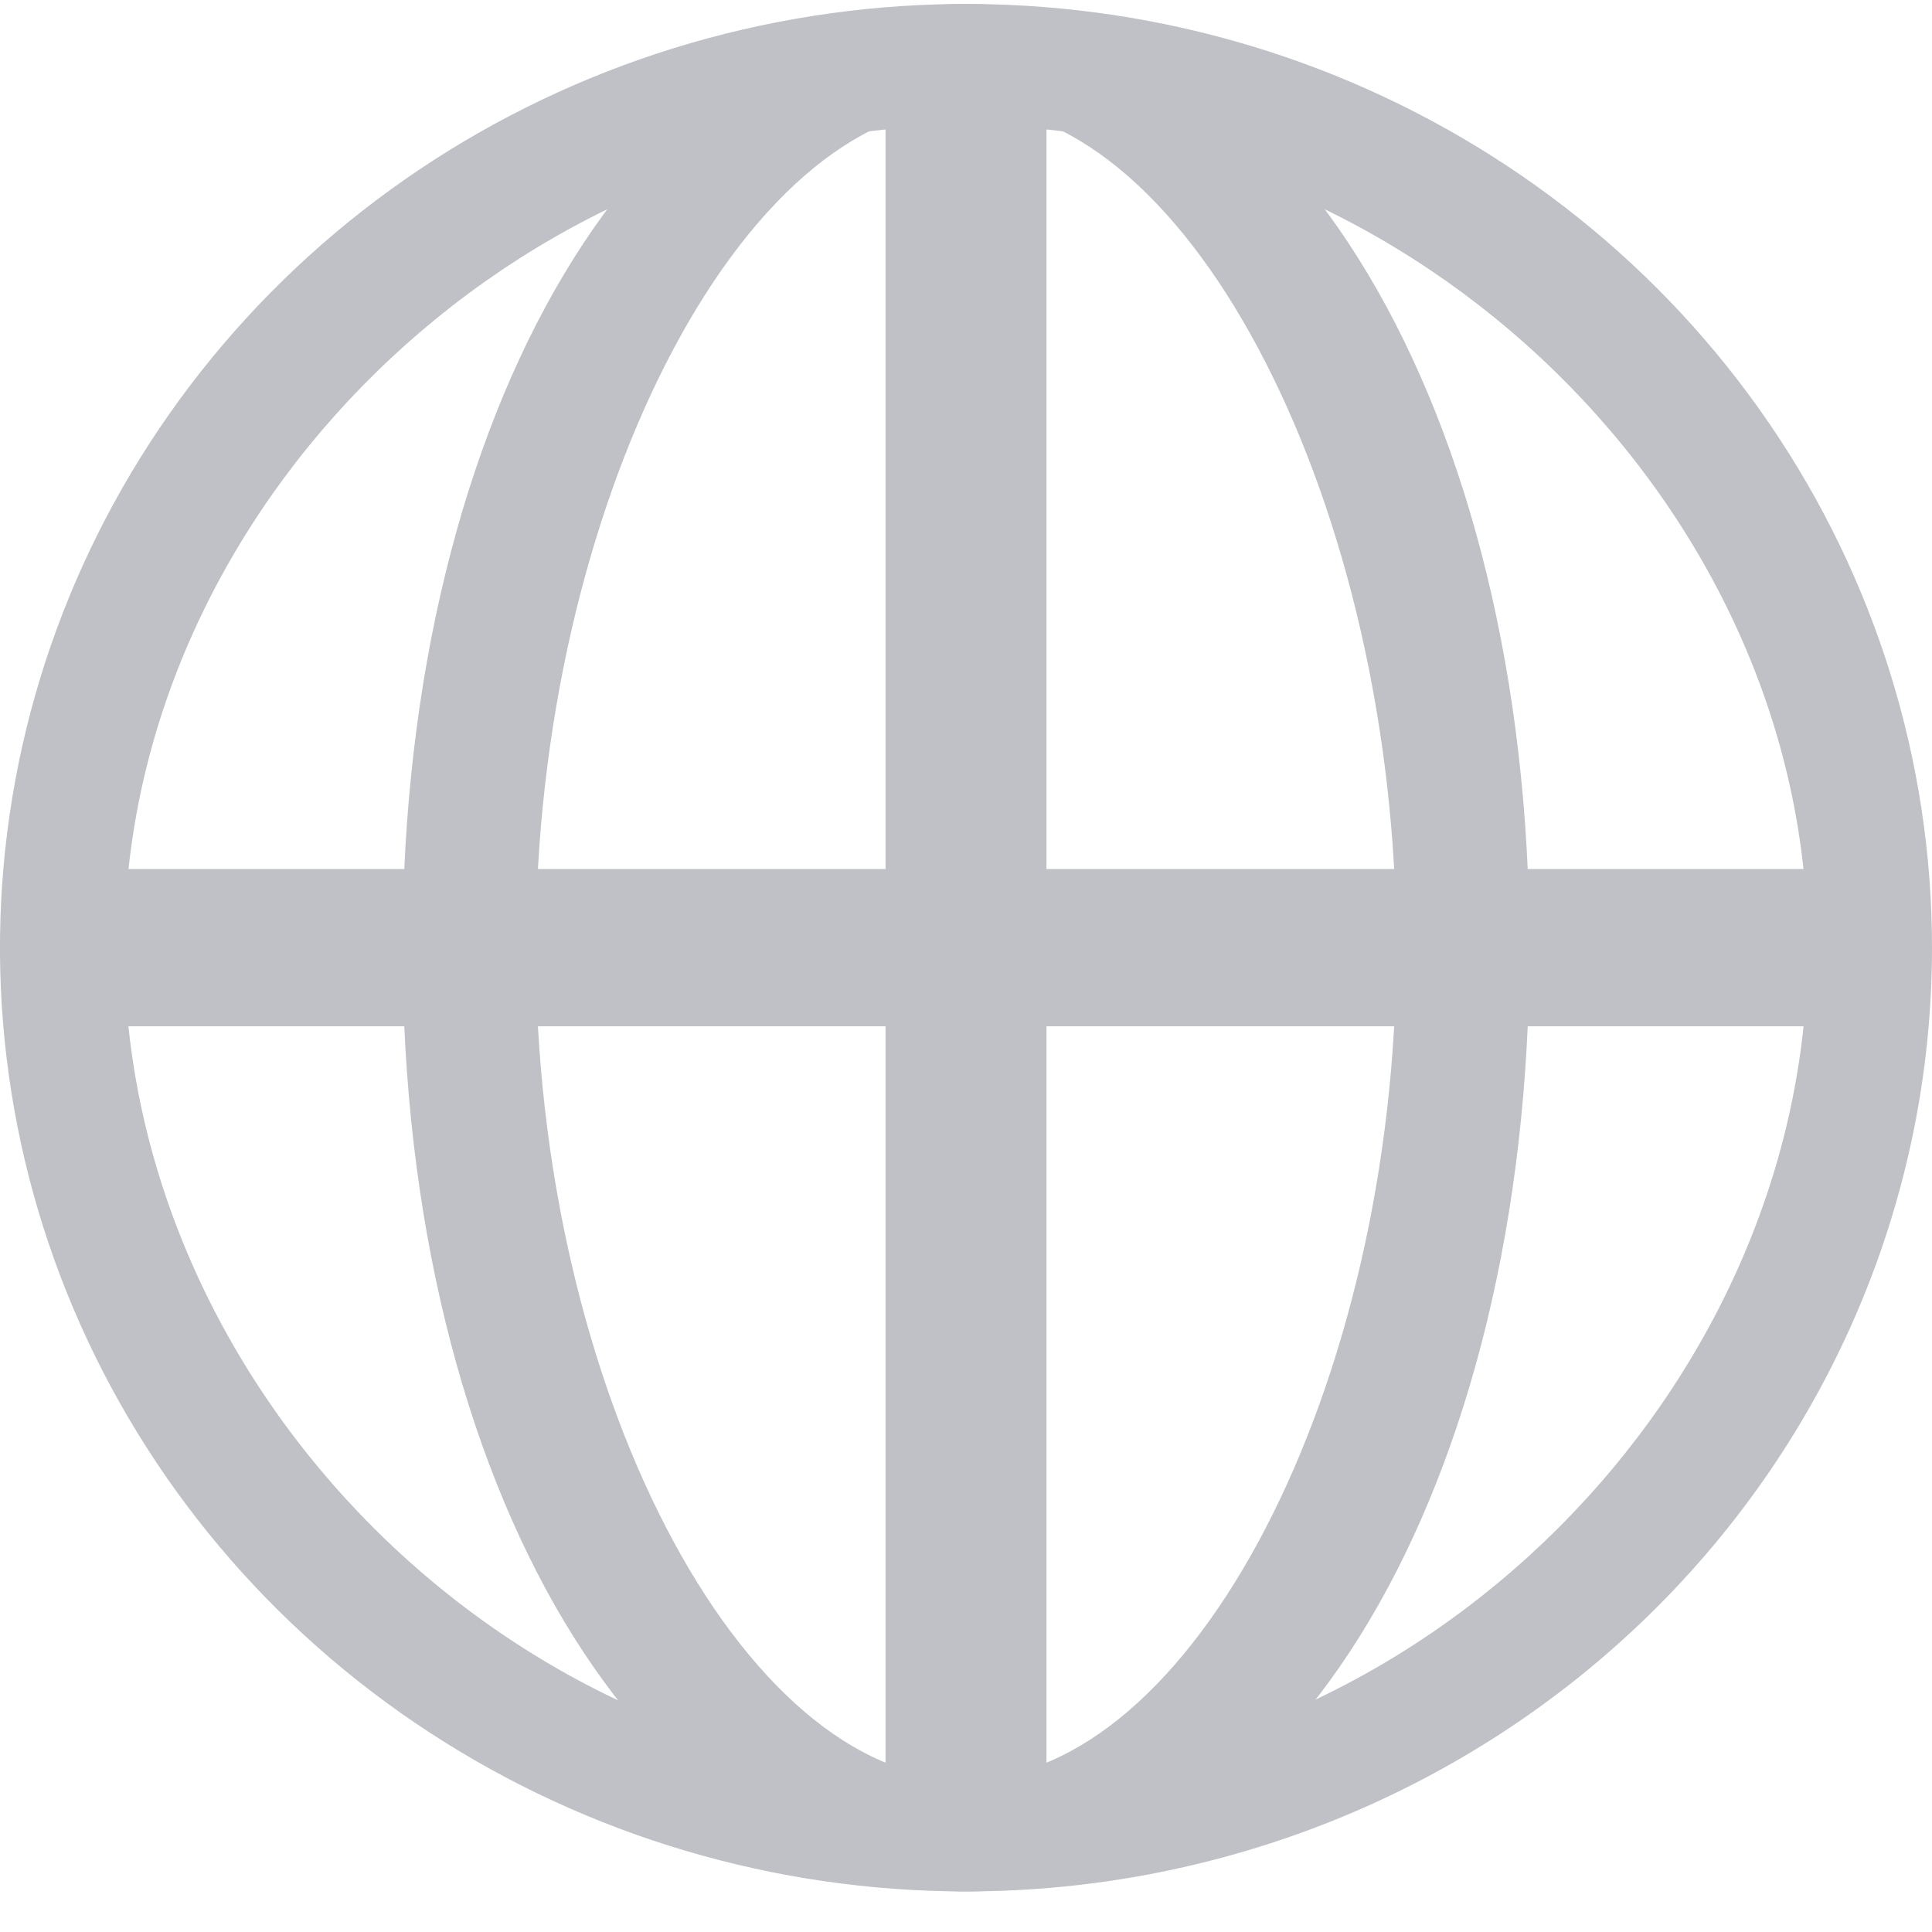
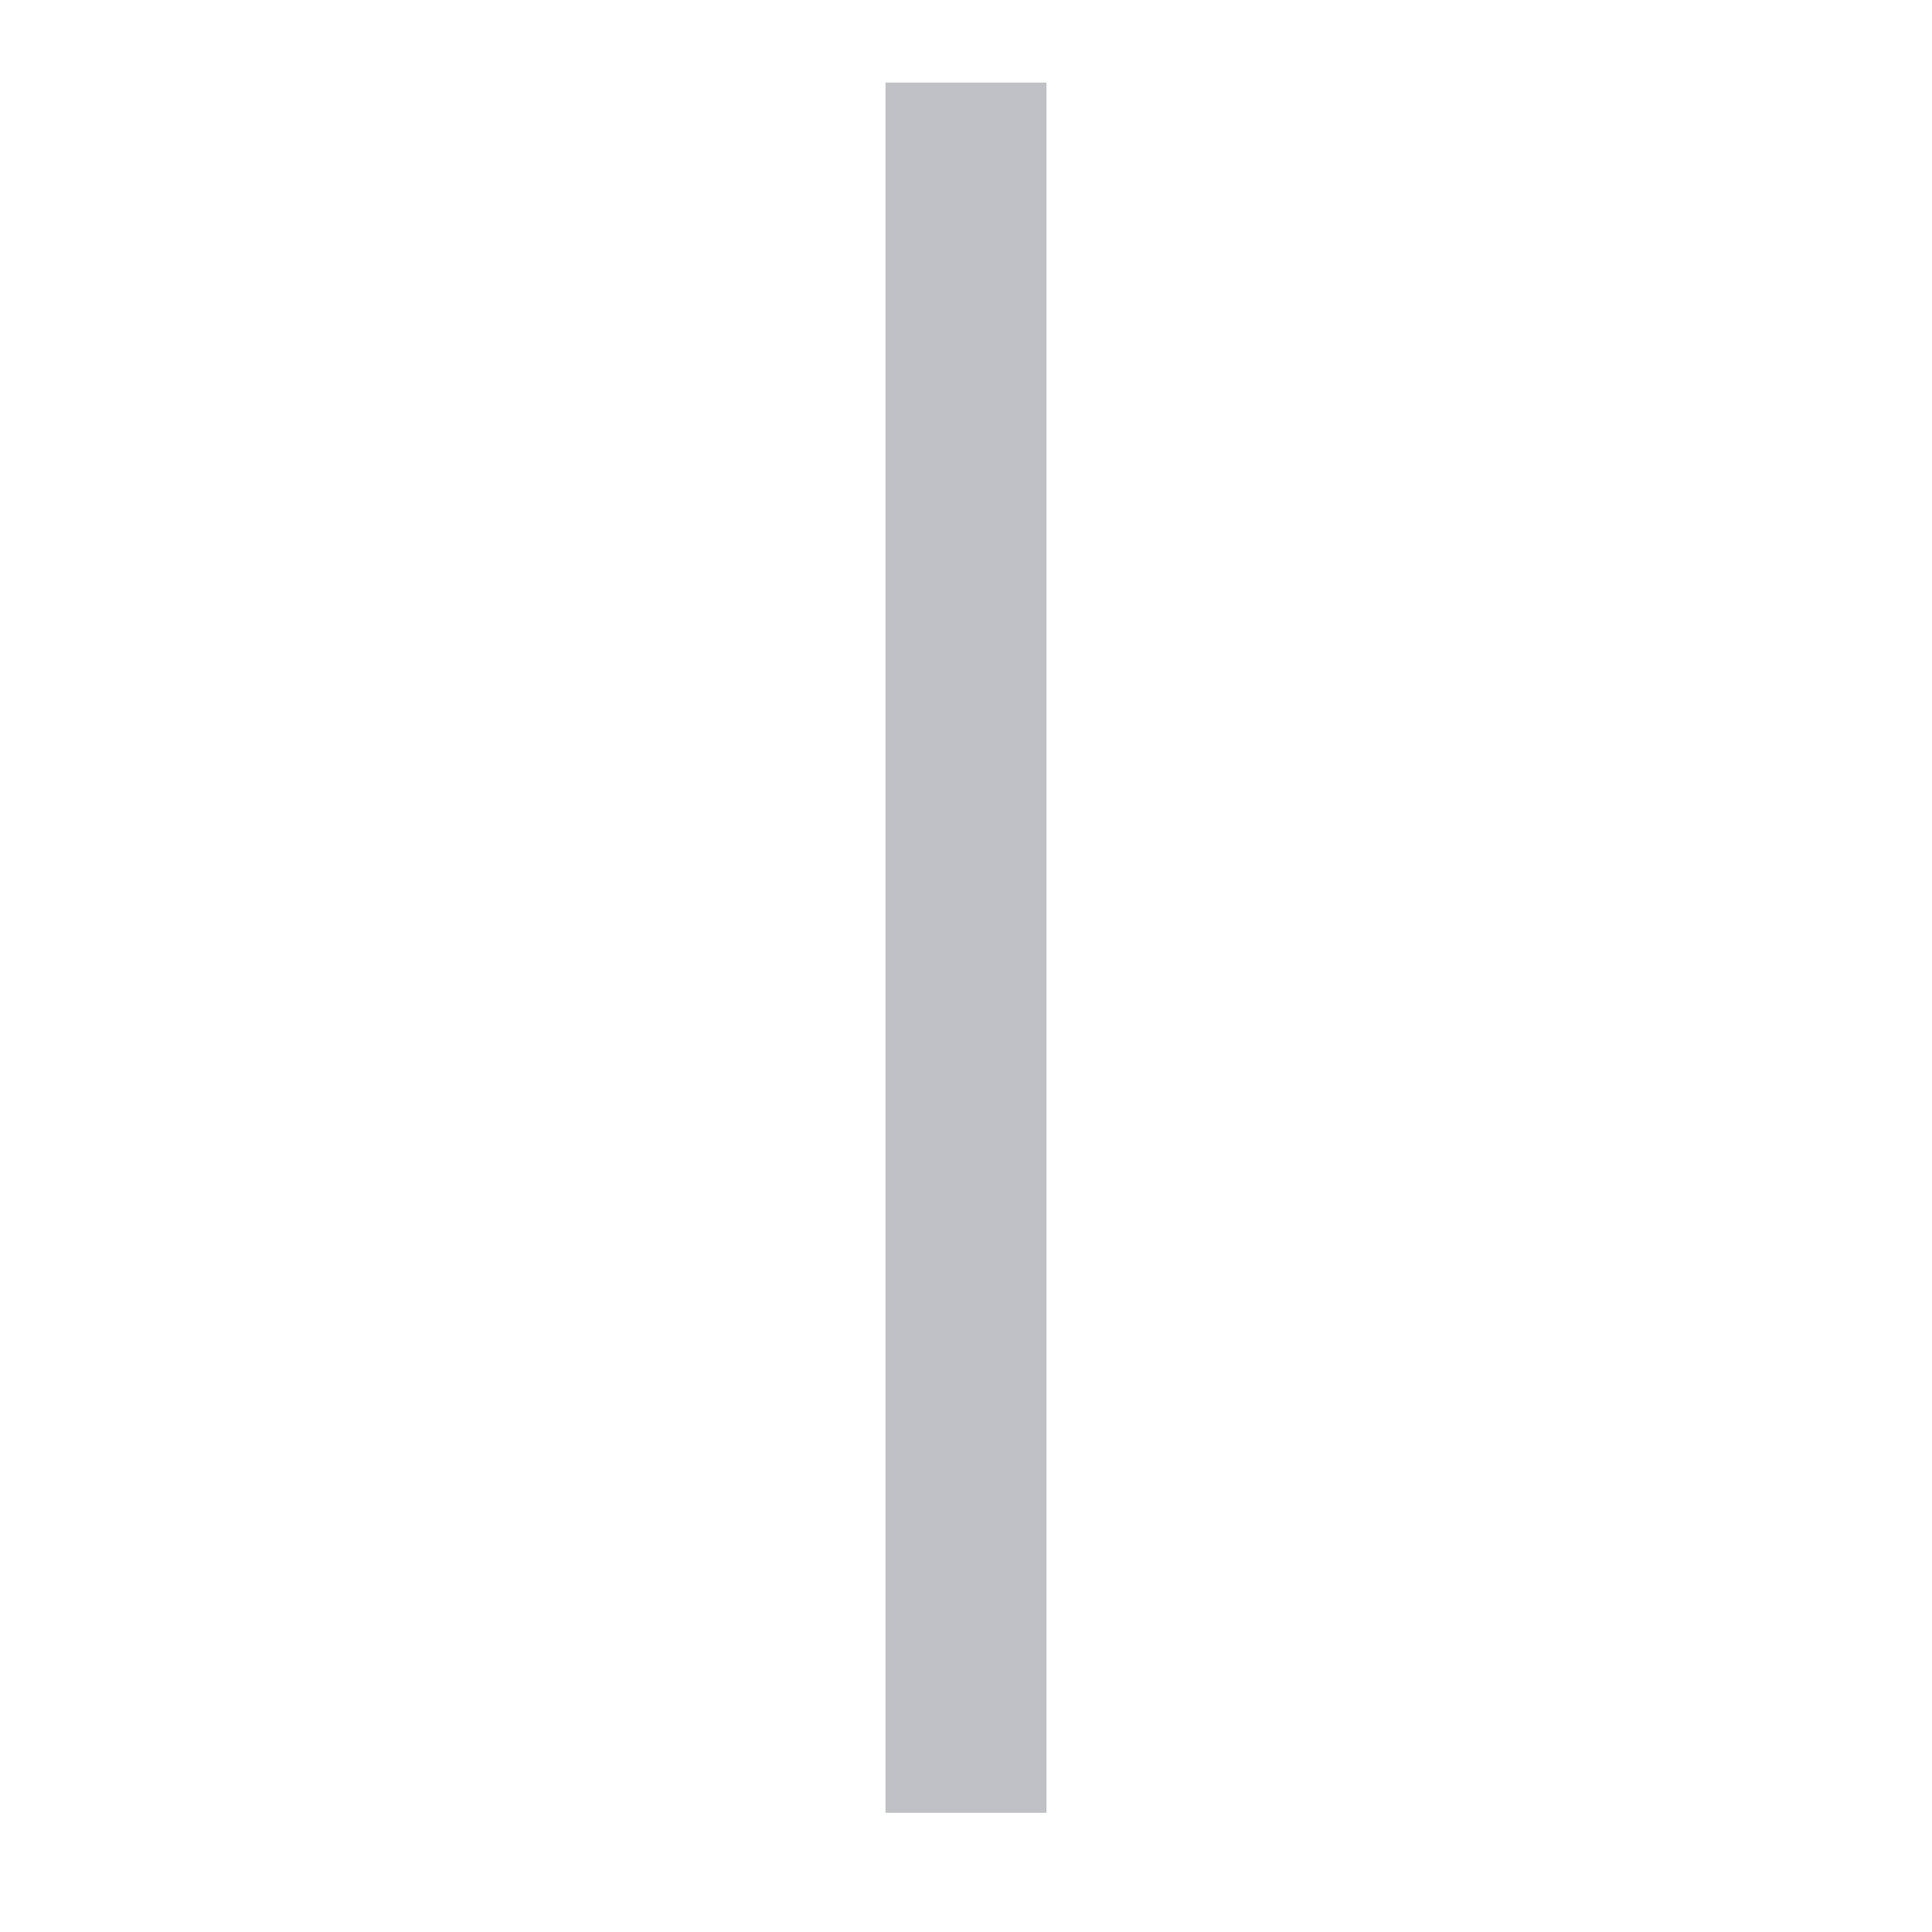
<svg xmlns="http://www.w3.org/2000/svg" width="20" height="20" viewBox="0 0 20 20" fill="none">
-   <path d="M10 19.58C8.022 19.58 6.089 19.007 4.444 17.933C2.8 16.86 1.518 15.334 0.761 13.549C0.004 11.764 -0.194 9.799 0.192 7.904C0.578 6.009 1.53 4.269 2.929 2.902C4.327 1.536 6.109 0.605 8.049 0.229C9.989 -0.148 12 0.045 13.827 0.784C15.654 1.524 17.216 2.776 18.315 4.383C19.413 5.989 20 7.878 20 9.81C20 12.401 18.946 14.886 17.071 16.718C15.196 18.55 12.652 19.58 10 19.58ZM10 1.298C5.347 1.298 1.287 5.264 1.287 9.81C1.287 14.357 5.272 18.419 10 18.419C14.728 18.419 18.713 14.357 18.713 9.81C18.713 5.264 14.653 1.298 10 1.298Z" fill="#BFC1C6" />
-   <path d="M10 19.58C6.682 19.58 4.167 15.379 4.167 9.81C4.167 4.242 6.682 0.041 10 0.041C13.319 0.041 15.833 4.242 15.833 9.81C15.833 15.379 13.345 19.58 10 19.58ZM10 1.105C7.667 1.105 5.546 5.267 5.546 9.81C5.546 14.353 7.667 18.419 10 18.419C12.333 18.419 14.455 14.353 14.455 9.81C14.455 5.267 12.333 1.105 10 1.105Z" fill="#BFC1C6" />
  <path d="M10.833 0.855H9.167V18.766H10.833V0.855Z" fill="#BFC1C6" />
-   <path d="M19.167 8.996H0.833V10.624H19.167V8.996Z" fill="#BFC1C6" />
</svg>